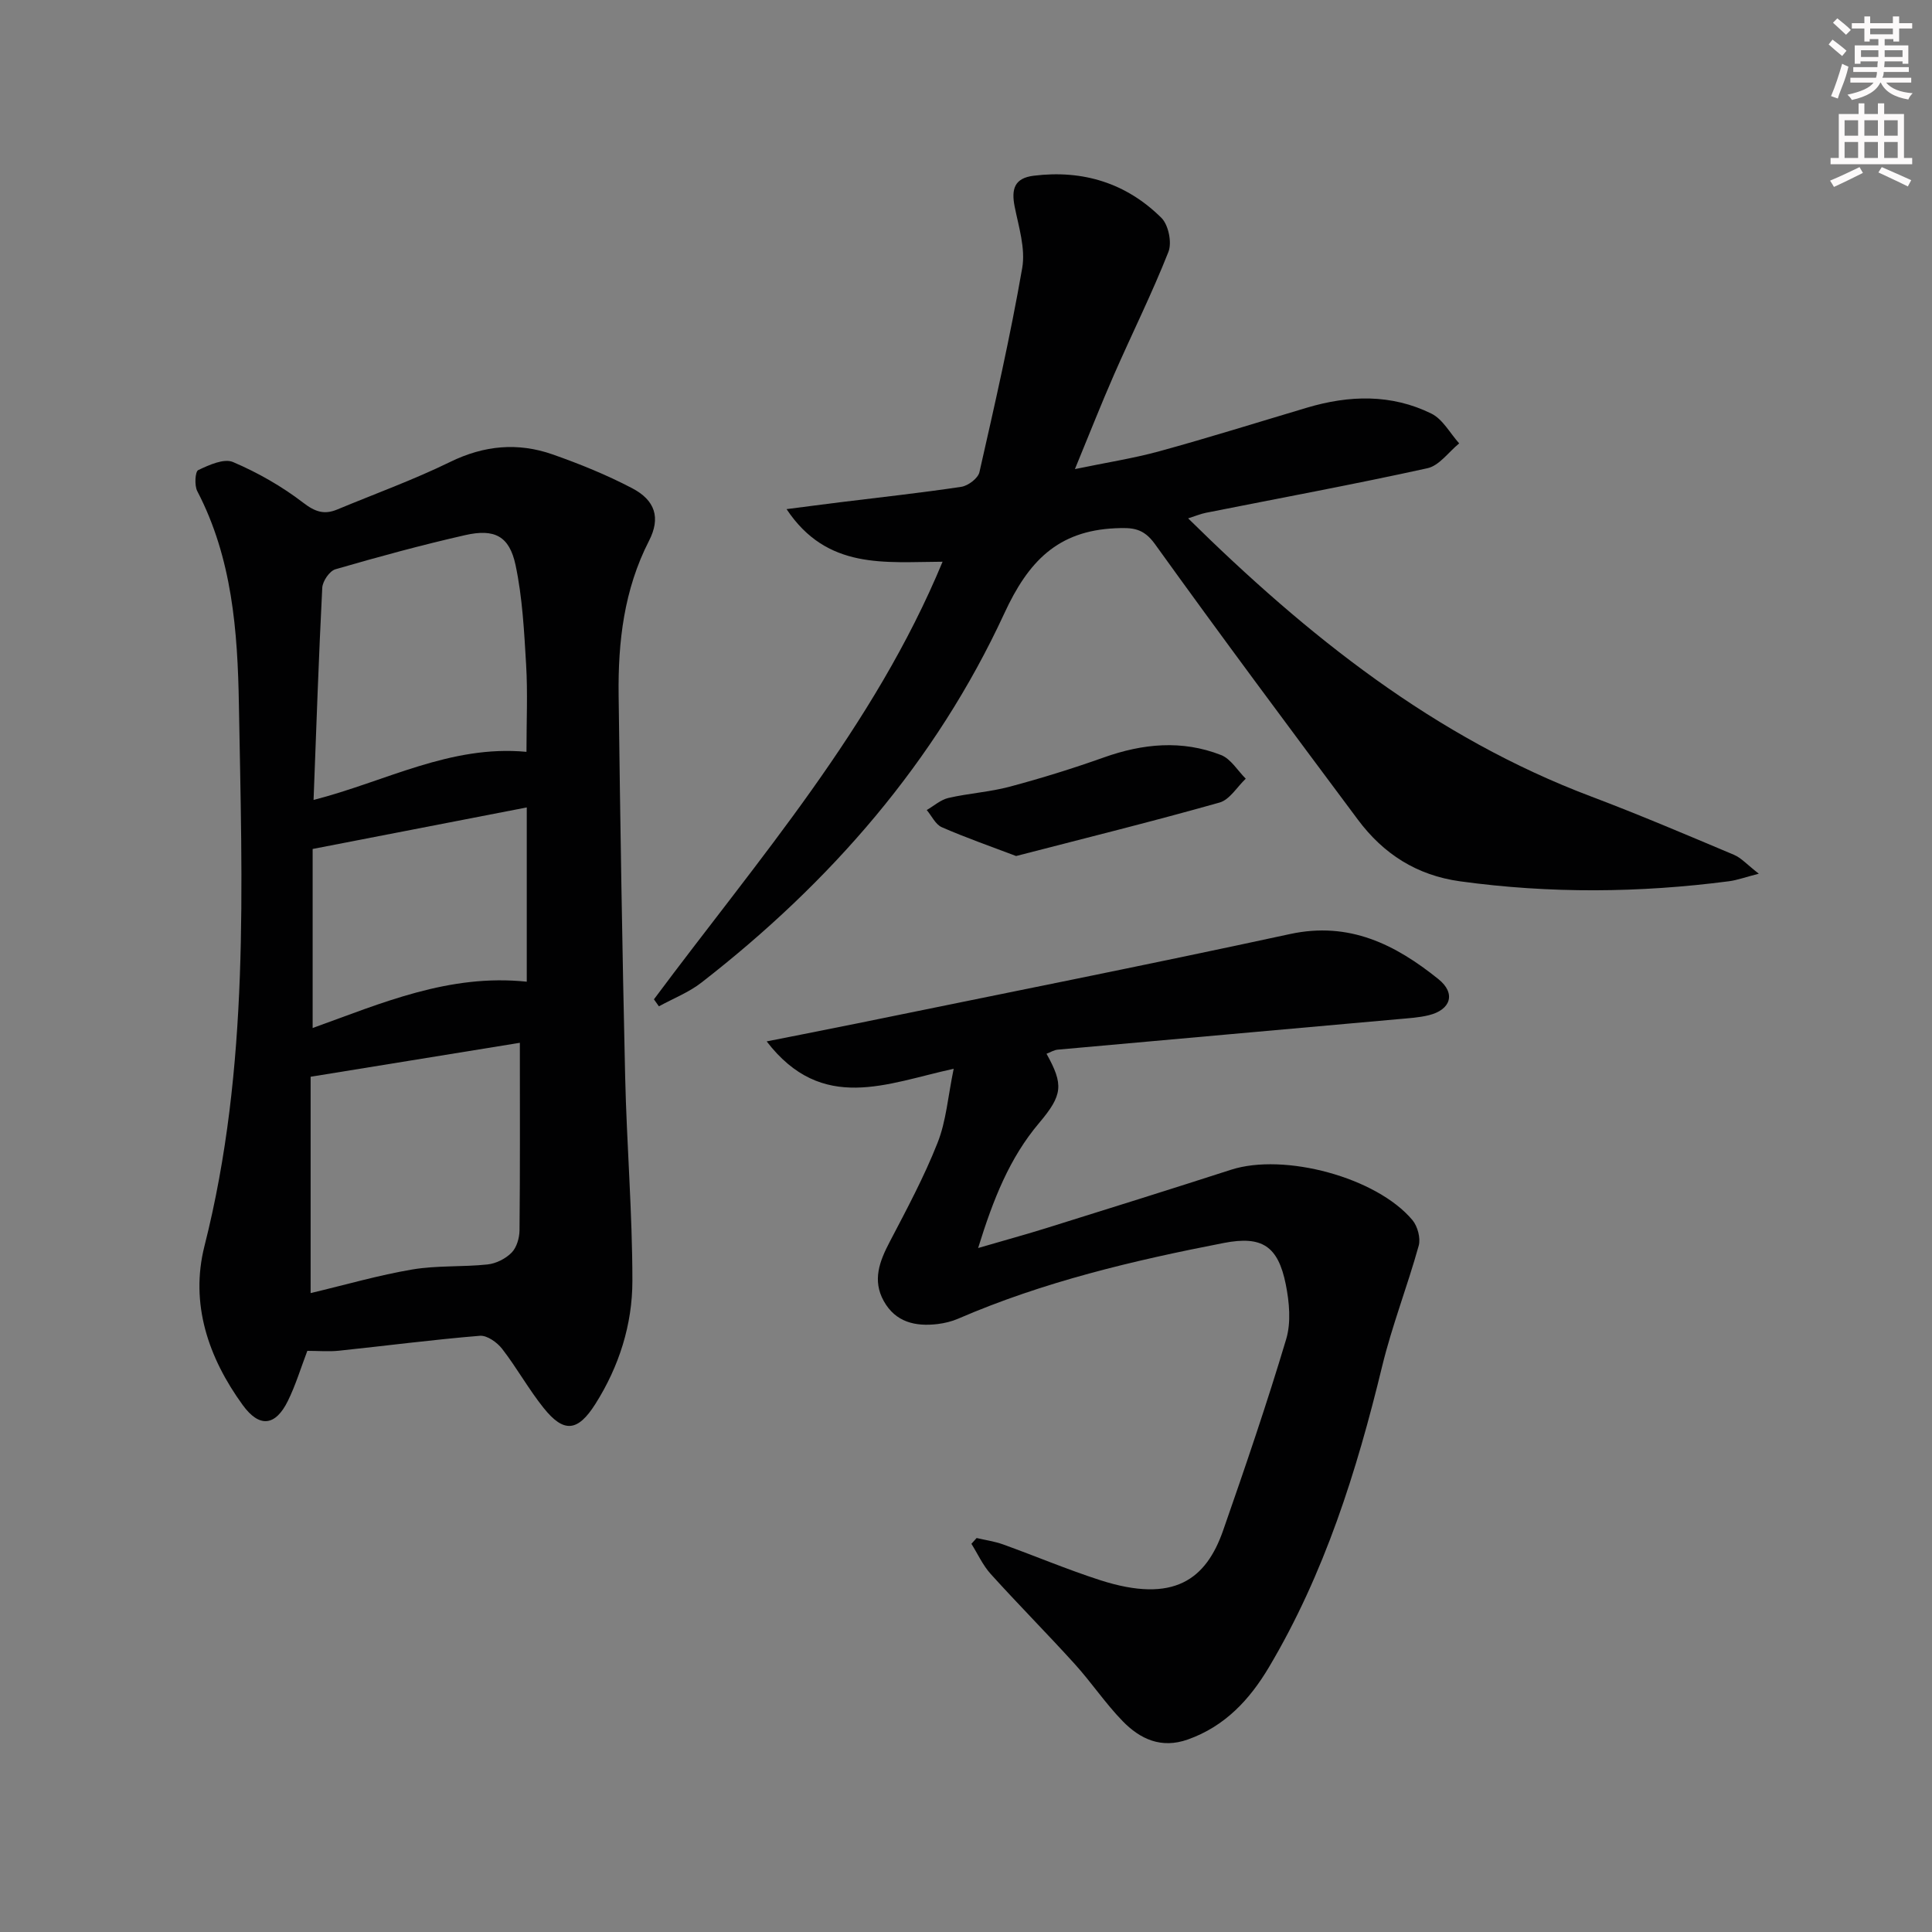
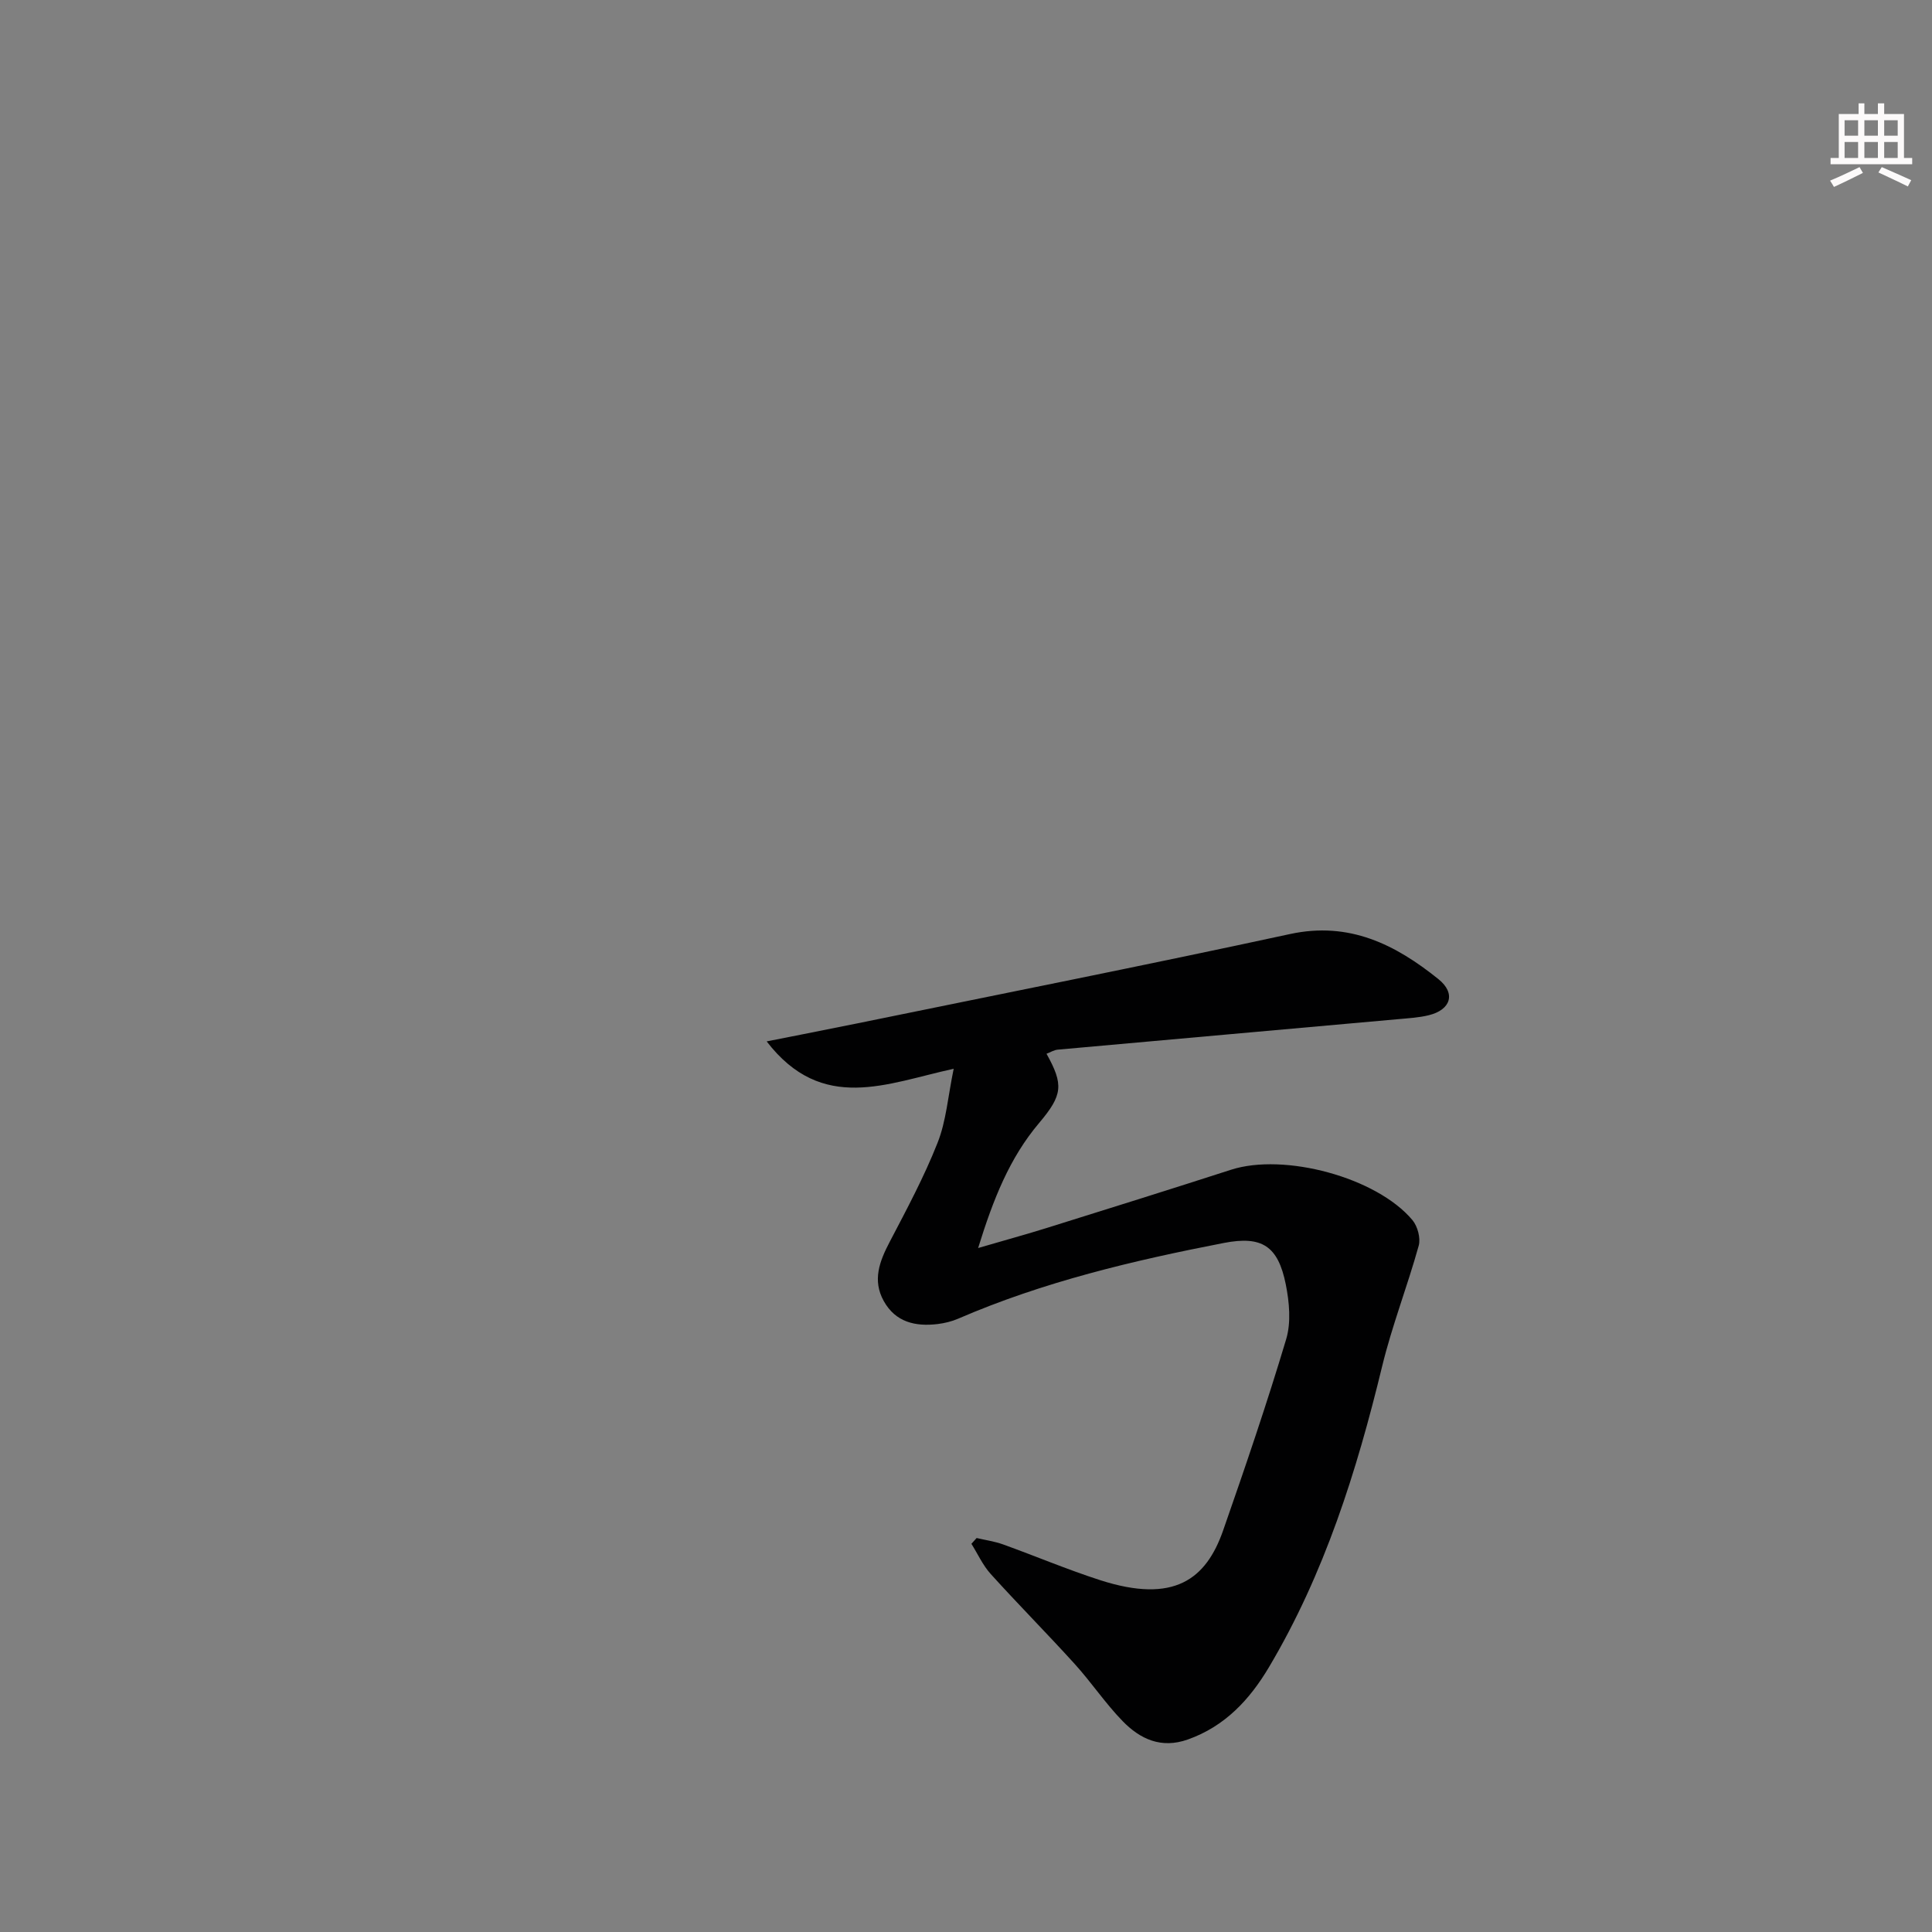
<svg xmlns="http://www.w3.org/2000/svg" enable-background="new 0 0 400 400" viewBox="0 0 400 400">
  <rect x="0" y="0" width="400" height="400" fill="#808080" stroke="none" />
  <g fill="#010102">
-     <path d="m63.63 279.68c-1.37 3.6-2.43 7.12-4.03 10.37-2.59 5.25-5.91 5.58-9.34.86-7.15-9.84-10.94-21.02-7.93-32.92 9.38-37.01 7.78-74.63 7.13-112.19-.26-15.11-1.38-30.24-8.62-44.12-.61-1.17-.44-4.05.2-4.35 2.23-1.06 5.32-2.47 7.2-1.67 5.14 2.19 10.13 5.04 14.56 8.44 2.47 1.9 4.36 2.49 7.01 1.39 7.81-3.25 15.8-6.14 23.39-9.85 7.03-3.44 14.02-4.08 21.21-1.56 5.61 1.97 11.18 4.23 16.45 6.99 4.81 2.51 5.95 6.15 3.51 10.9-5.18 10.1-6.43 20.91-6.29 31.96.33 26.3.75 52.61 1.35 78.9.32 14.12 1.5 28.23 1.5 42.35 0 9.05-2.75 17.73-7.66 25.49-3.65 5.77-6.54 6.06-10.72.83-3.11-3.88-5.54-8.3-8.59-12.24-1.04-1.34-3.12-2.82-4.6-2.7-9.74.8-19.45 2.07-29.18 3.09-2.08.22-4.22.03-6.55.03zm45.37-124.02c0-6.44.27-12.24-.07-18.01-.41-6.91-.76-13.92-2.19-20.66-1.28-6-4.34-7.58-10.42-6.2-9.03 2.05-17.98 4.49-26.87 7.07-1.22.35-2.66 2.47-2.73 3.83-.74 14.4-1.22 28.81-1.8 43.93 14.91-3.82 28.3-11.44 44.08-9.96zm-44.69 112.06c7.33-1.74 14.13-3.72 21.07-4.89 5.1-.86 10.4-.49 15.57-1.04 1.76-.19 3.74-1.19 4.98-2.45 1.04-1.06 1.61-3.02 1.63-4.59.13-12.75.07-25.5.07-38.85-13.95 2.26-28.59 4.64-43.32 7.03zm.42-54.88c14.34-5.16 28.26-11.27 44.33-9.59 0-11.97 0-23.64 0-36.08-14.86 2.88-29.39 5.7-44.33 8.6z" />
-     <path d="m135.39 206.9c21.55-28.95 45.55-56.31 59.76-90.6-11.92.04-23.91 1.73-32.3-10.89 4.32-.55 7.64-1 10.97-1.41 8.4-1.04 16.83-1.95 25.2-3.21 1.42-.21 3.47-1.76 3.76-3.03 3.19-14.05 6.39-28.1 8.86-42.28.7-4.04-.73-8.52-1.57-12.72-.71-3.6-.06-5.89 3.96-6.38 10.19-1.26 19.18 1.53 26.43 8.73 1.46 1.45 2.21 5.12 1.45 7.04-3.4 8.61-7.54 16.92-11.26 25.41-2.66 6.06-5.07 12.22-8.1 19.56 6.47-1.35 12.08-2.21 17.51-3.7 10.24-2.81 20.37-5.99 30.55-9.02 8.73-2.6 17.46-2.85 25.74 1.23 2.36 1.16 3.86 4.06 5.76 6.17-2.18 1.77-4.12 4.6-6.57 5.14-15.22 3.35-30.55 6.18-45.83 9.22-1.08.21-2.12.65-3.72 1.16 24.72 24.36 51.04 45.37 83.5 57.61 9.93 3.75 19.71 7.92 29.49 12.04 1.54.65 2.76 2.06 5.16 3.92-2.87.74-4.49 1.34-6.15 1.56-18.56 2.42-37.1 2.57-55.68.02-9-1.24-15.89-5.68-21.16-12.75-14.12-18.94-28.24-37.88-42.02-57.06-2.41-3.35-4.65-3.45-8.21-3.29-11.95.54-18.02 6.87-22.98 17.61-14.21 30.75-36.02 55.72-62.71 76.45-2.62 2.04-5.86 3.3-8.81 4.92-.35-.51-.69-.98-1.03-1.45z" />
    <path d="m197.45 221.28c-13.82 2.99-27.2 9.3-38.72-5.67 6.79-1.35 12.51-2.45 18.22-3.62 30.06-6.16 60.16-12.12 90.15-18.61 12.26-2.65 21.81 2.18 30.7 9.33 3.69 2.96 2.57 6.36-1.98 7.48-2.07.51-4.24.62-6.38.82-23.48 2.11-46.97 4.19-70.45 6.31-.78.07-1.53.55-2.32.85 3.57 6.41 3.36 8.54-1.53 14.33-6.11 7.23-9.48 15.71-12.63 25.89 5.62-1.64 10.01-2.84 14.36-4.2 12.67-3.96 25.34-7.92 37.98-12 11.02-3.56 30.18 1.56 37.59 10.43 1.06 1.28 1.72 3.73 1.29 5.28-2.33 8.39-5.53 16.56-7.58 25.01-5.27 21.74-11.93 42.91-23.43 62.27-3.99 6.71-9.1 12.23-16.78 14.96-5.54 1.97-9.9-.09-13.52-3.81-3.58-3.68-6.47-8.03-9.93-11.84-5.7-6.29-11.69-12.32-17.38-18.62-1.63-1.8-2.67-4.14-3.99-6.24.36-.4.72-.8 1.08-1.2 1.82.43 3.71.69 5.46 1.32 6.72 2.42 13.31 5.21 20.1 7.4 15.34 4.94 21.95-.19 25.48-10.3 4.58-13.12 9.07-26.28 13.05-39.59 1.04-3.48.65-7.67-.08-11.33-1.6-7.96-4.92-10.12-12.82-8.59-18.77 3.64-37.35 8.04-54.99 15.67-1.34.58-2.82.94-4.27 1.12-4.6.55-8.72-.37-11.16-4.77-2.39-4.3-.87-8.23 1.23-12.24 3.52-6.73 7.13-13.46 9.91-20.51 1.79-4.49 2.14-9.54 3.34-15.33z" />
-     <path d="m210.37 177.23c-5.37-2.04-10.46-3.81-15.39-5.97-1.3-.57-2.08-2.34-3.11-3.55 1.49-.86 2.88-2.13 4.48-2.5 4.2-.97 8.57-1.23 12.72-2.34 6.55-1.75 13.05-3.77 19.44-6.04 8.1-2.89 16.22-3.67 24.29-.51 2.04.8 3.43 3.22 5.12 4.9-1.8 1.7-3.32 4.35-5.43 4.94-13.84 3.91-27.82 7.37-42.12 11.07z" />
  </g>
-   <path d="m378.6 9.2.8-1c.9.7 1.9 1.4 2.9 2.3l-.9 1.1c-1.1-.9-2-1.7-2.8-2.4zm.5 10.7c.9-2.1 1.6-4.3 2.3-6.7.4.2.8.4 1.3.6-.7 3.1-1.5 4.3-2.2 6.6zm.4-15.2.9-.9c1 .8 2 1.6 2.8 2.4l-1 1c-1-.9-1.9-1.8-2.7-2.5zm12.5-1.3h1.2v1.4h2.7v1.1h-2.7v2.7h-1.2v-.5h-1.8v1.3h4.9v3.8h-1.2v-.5h-3.7c0 .4-.1.9-.1 1.2h5.1v1h-5.2c0 .5-.1.9-.3 1.2h6v1h-5.2c1.1 1.3 2.9 2 5.5 2.2-.4.4-.7.8-.9 1.3-2.9-.5-4.8-1.6-5.7-3.5h-.1c-.8 1.7-2.7 2.9-5.9 3.6-.2-.4-.6-.8-.9-1.1 2.8-.6 4.6-1.4 5.4-2.5h-4.8v-1h5.3c.1-.3.2-.7.2-1.2h-4.9v-1h5c0-.4 0-.8.1-1.2h-3.6v.5h-1.2v-3.8h4.9v-1.3h-1.8v.5h-1.1v-2.7h-2.6v-1.1h2.6v-1.4h1.2v1.4h4.7v-1.4zm-6.7 8.4h3.6c0-.4 0-.9 0-1.4h-3.6zm1.9-4.7h4.7v-1.2h-4.7zm6.7 3.3h-3.7v1.4h3.7z" fill="#fcfafa" />
  <path d="m384.7 21.4h1.3v2.2h2.8v-2.2h1.3v2.2h4.1v9.1h1.7v1.3h-16.9v-1.3h1.7v-9.1h4.1v-2.2zm.3 13.2.7 1.2c-1.8.9-3.8 1.9-6 2.9-.2-.4-.5-.8-.8-1.3 2.4-1 4.4-2 6.1-2.8zm-3.1-6.5h2.8v-3.2h-2.8zm0 4.6h2.8v-3.3h-2.8v3.2zm4.1-4.6h2.8v-3.2h-2.8zm0 4.6h2.8v-3.3h-2.8zm3.6 1.9c2.1.9 4.1 1.8 6.1 2.7l-.7 1.3c-2.2-1.1-4.2-2-6.1-2.9zm3.3-9.7h-2.8v3.2h2.8zm-2.8 7.8h2.8v-3.3h-2.8z" fill="#fcfafa" />
</svg>